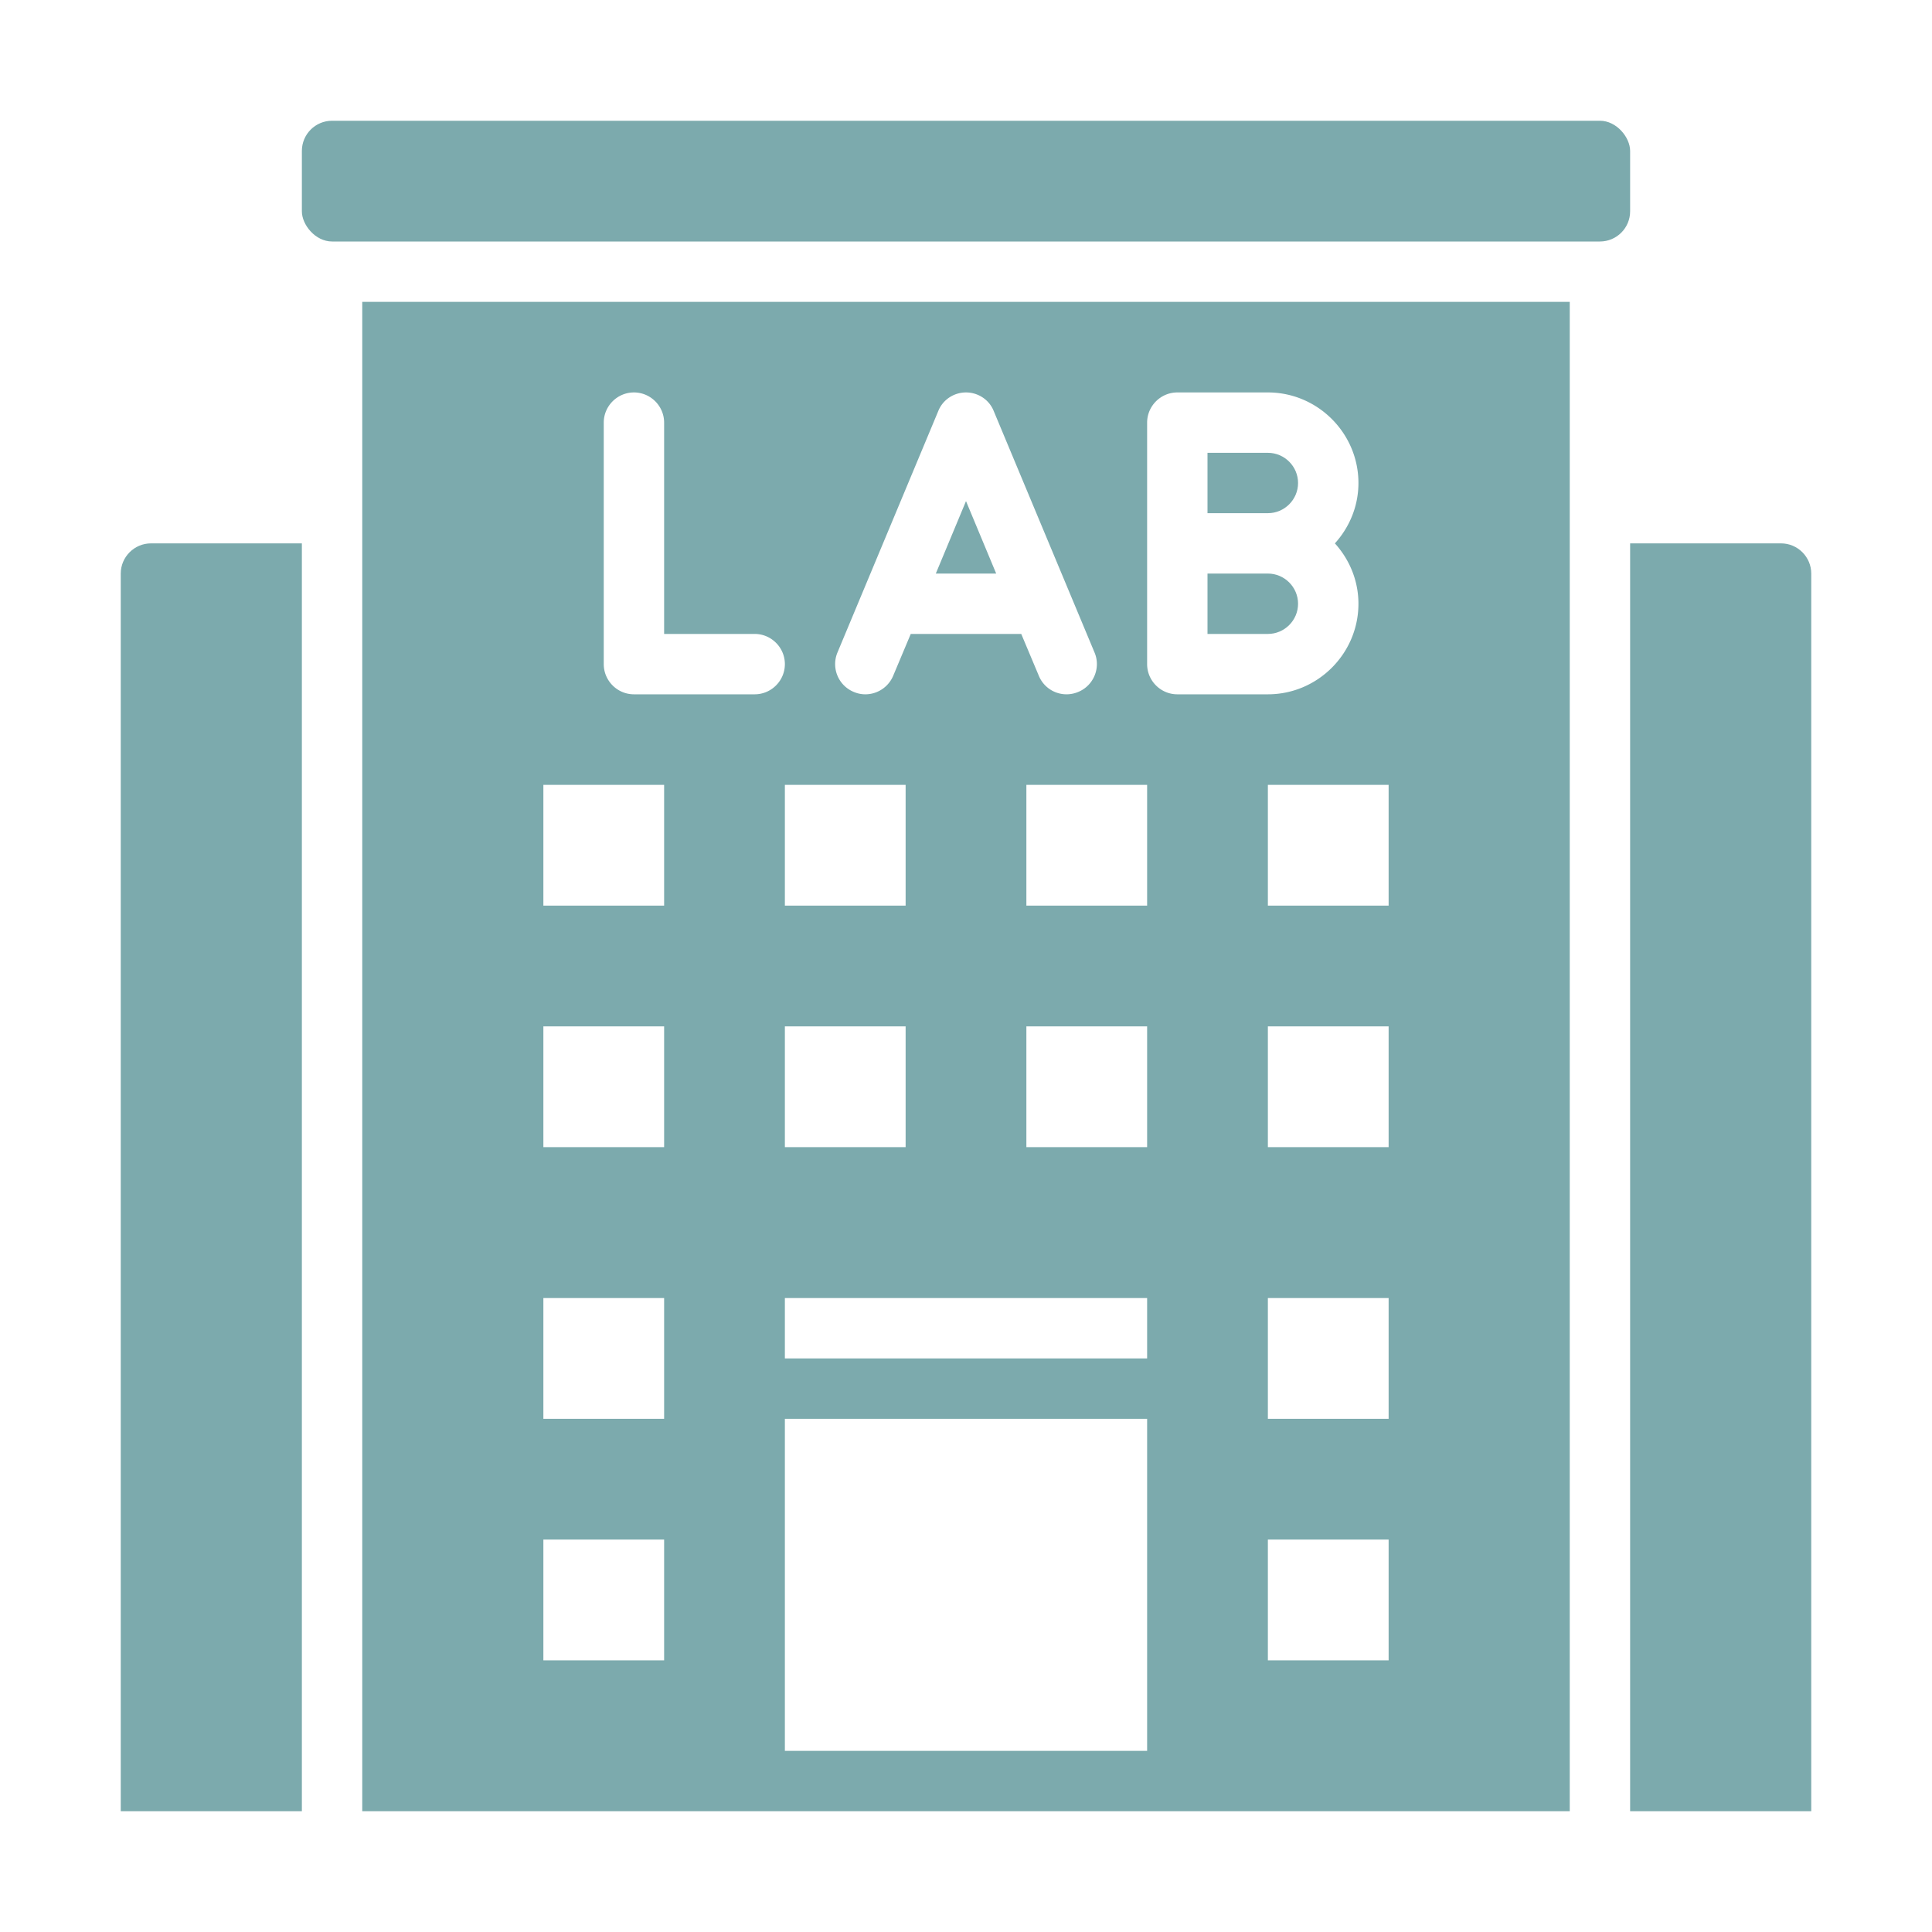
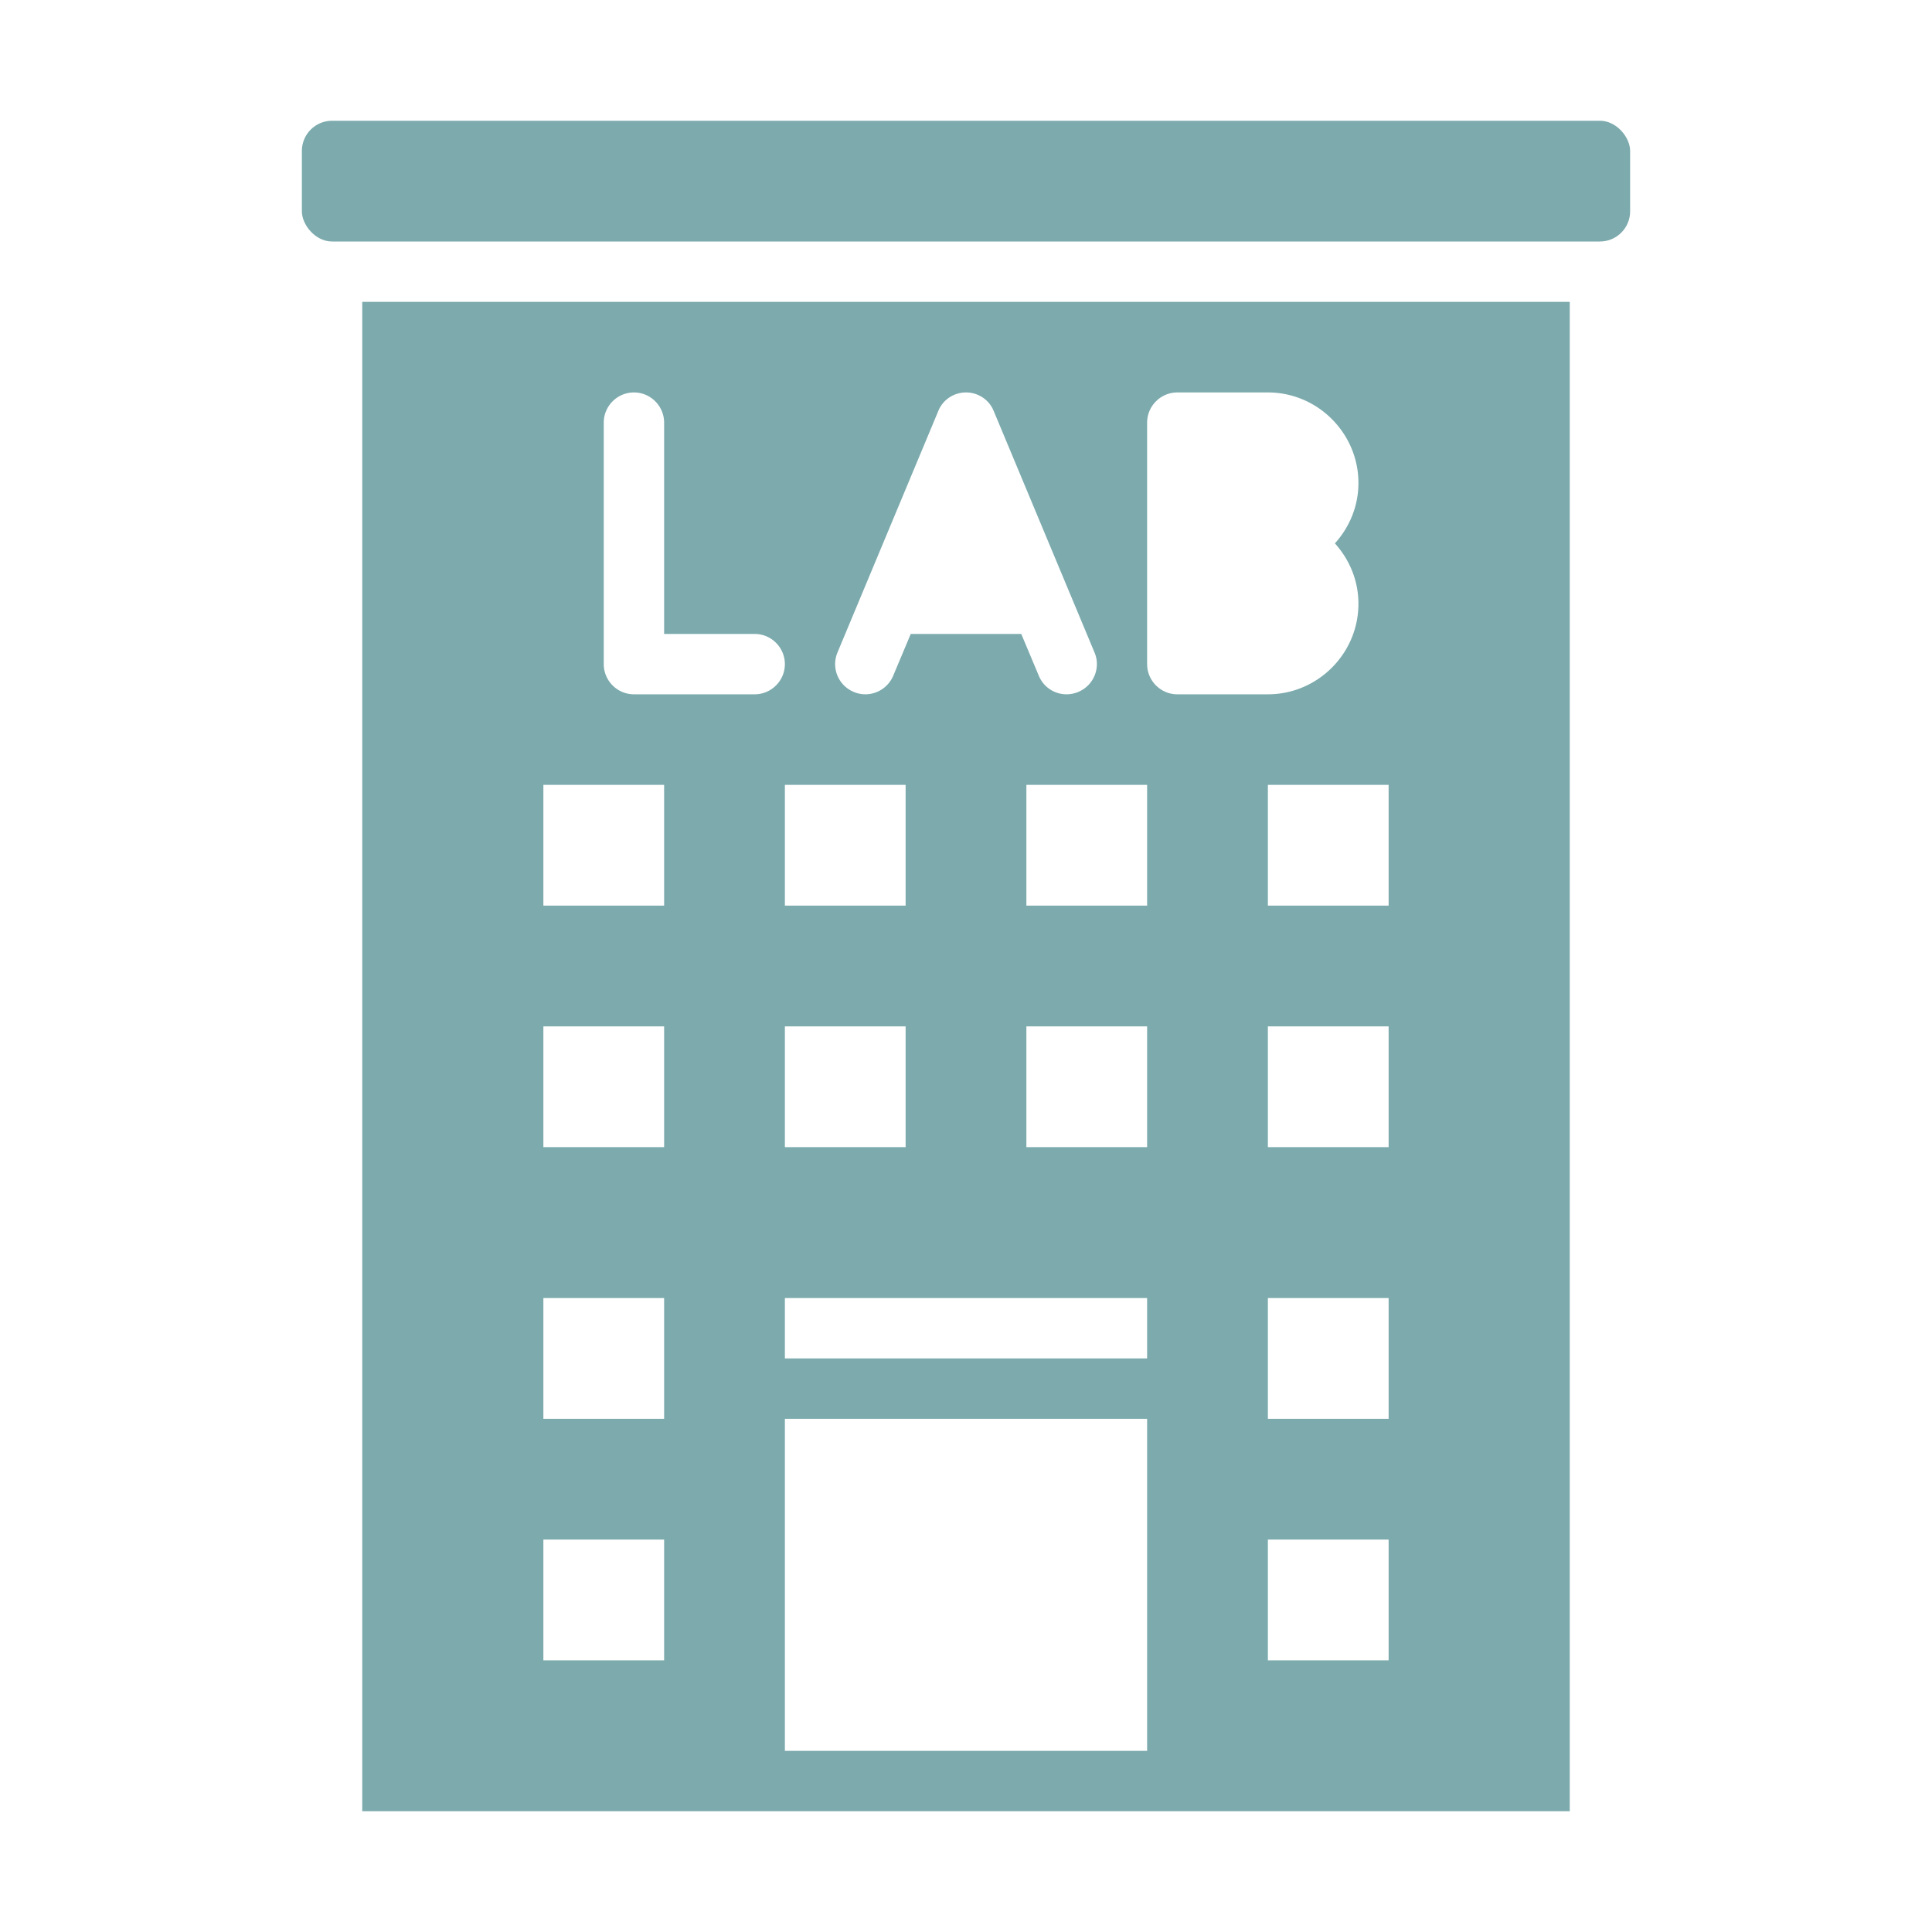
<svg xmlns="http://www.w3.org/2000/svg" width="512" height="512" x="0" y="0" viewBox="0 0 64 64" style="enable-background:new 0 0 512 512" xml:space="preserve" class="">
  <g>
-     <path d="M43 20c0-.55-.45-1-1-1h-2v2h2c.55 0 1-.45 1-1z" fill="#7caaad" opacity="1" data-original="#000000" class="" />
    <path d="M12 60h40V10H12zm18-26v4h-4v-4zm-4-4v-4h4v4zm12 13v2H26v-2zm0-5h-4v-4h4zM26 58V47h12v11zm20-3h-4v-4h4zm0-8h-4v-4h4zm0-9h-4v-4h4zm0-8h-4v-4h4zm-8-16c0-.55.45-1 1-1h3c1.65 0 3 1.35 3 3 0 .77-.3 1.47-.78 2 .48.53.78 1.23.78 2 0 1.65-1.35 3-3 3h-3c-.55 0-1-.45-1-1zm0 16h-4v-4h4zm-10.26-8.38 3.34-8c.15-.38.52-.62.92-.62s.77.24.92.62l3.34 8c.21.5-.03 1.09-.54 1.3a.992.992 0 0 1-1.31-.54L33.83 21h-3.66l-.58 1.38c-.21.51-.8.76-1.31.54a.997.997 0 0 1-.54-1.3zM20 14c0-.55.45-1 1-1s1 .45 1 1v7h3c.55 0 1 .45 1 1s-.45 1-1 1h-4c-.55 0-1-.45-1-1zm-2 12h4v4h-4zm0 8h4v4h-4zm0 9h4v4h-4zm0 8h4v4h-4z" fill="#7caaad" opacity="1" data-original="#000000" class="" />
-     <path d="M32 16.6 31 19h2zM43 16c0-.55-.45-1-1-1h-2v2h2c.55 0 1-.45 1-1zM4 19v41h6V18H5c-.55 0-1 .45-1 1zM59 18h-5v42h6V19c0-.55-.45-1-1-1z" fill="#7caaad" opacity="1" data-original="#000000" class="" />
    <rect width="44" height="4" x="10" y="4" rx="1" fill="#7caaad" opacity="1" data-original="#000000" class="" />
  </g>
</svg>